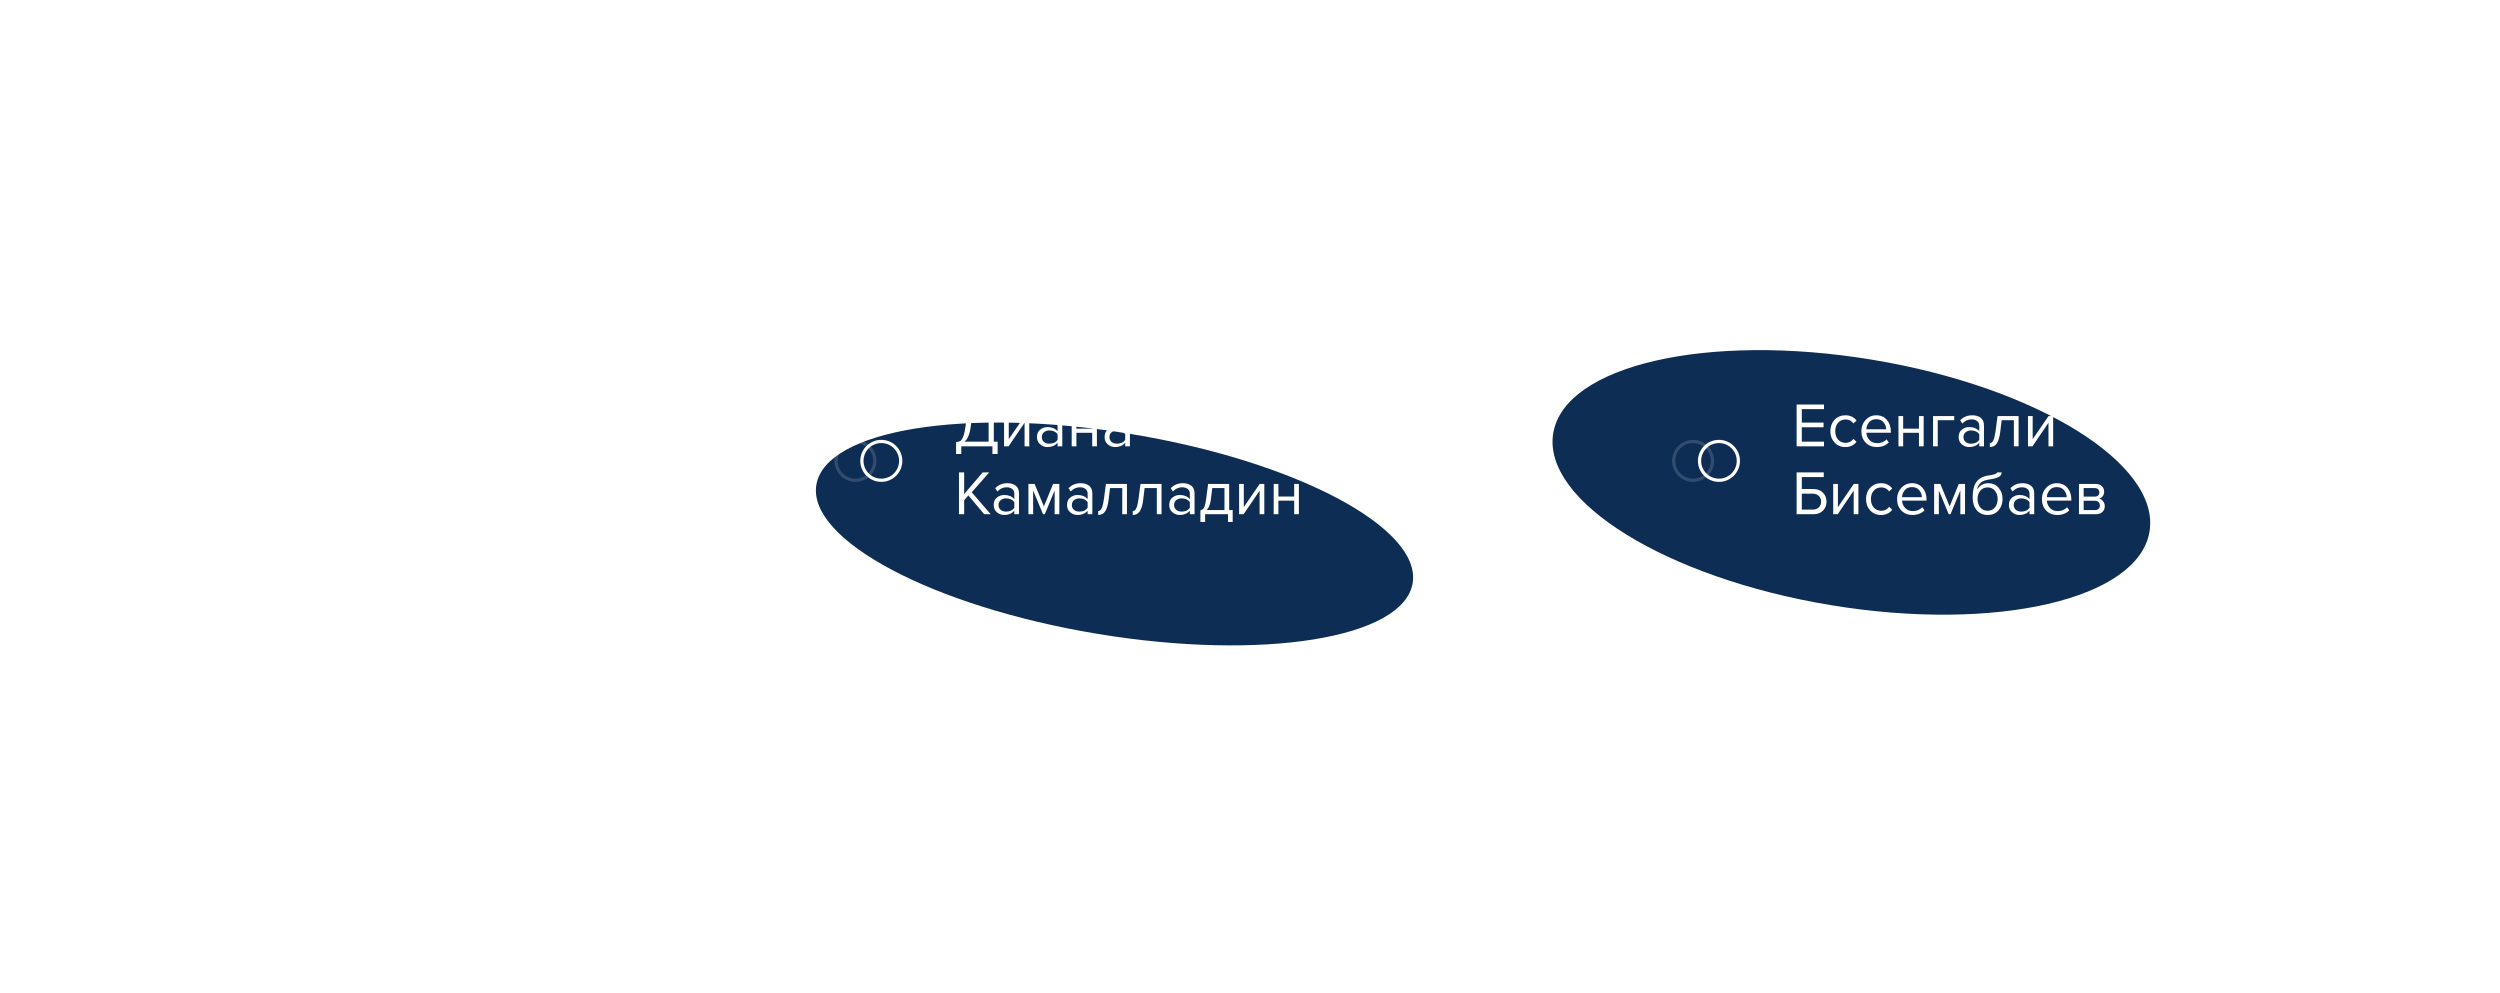
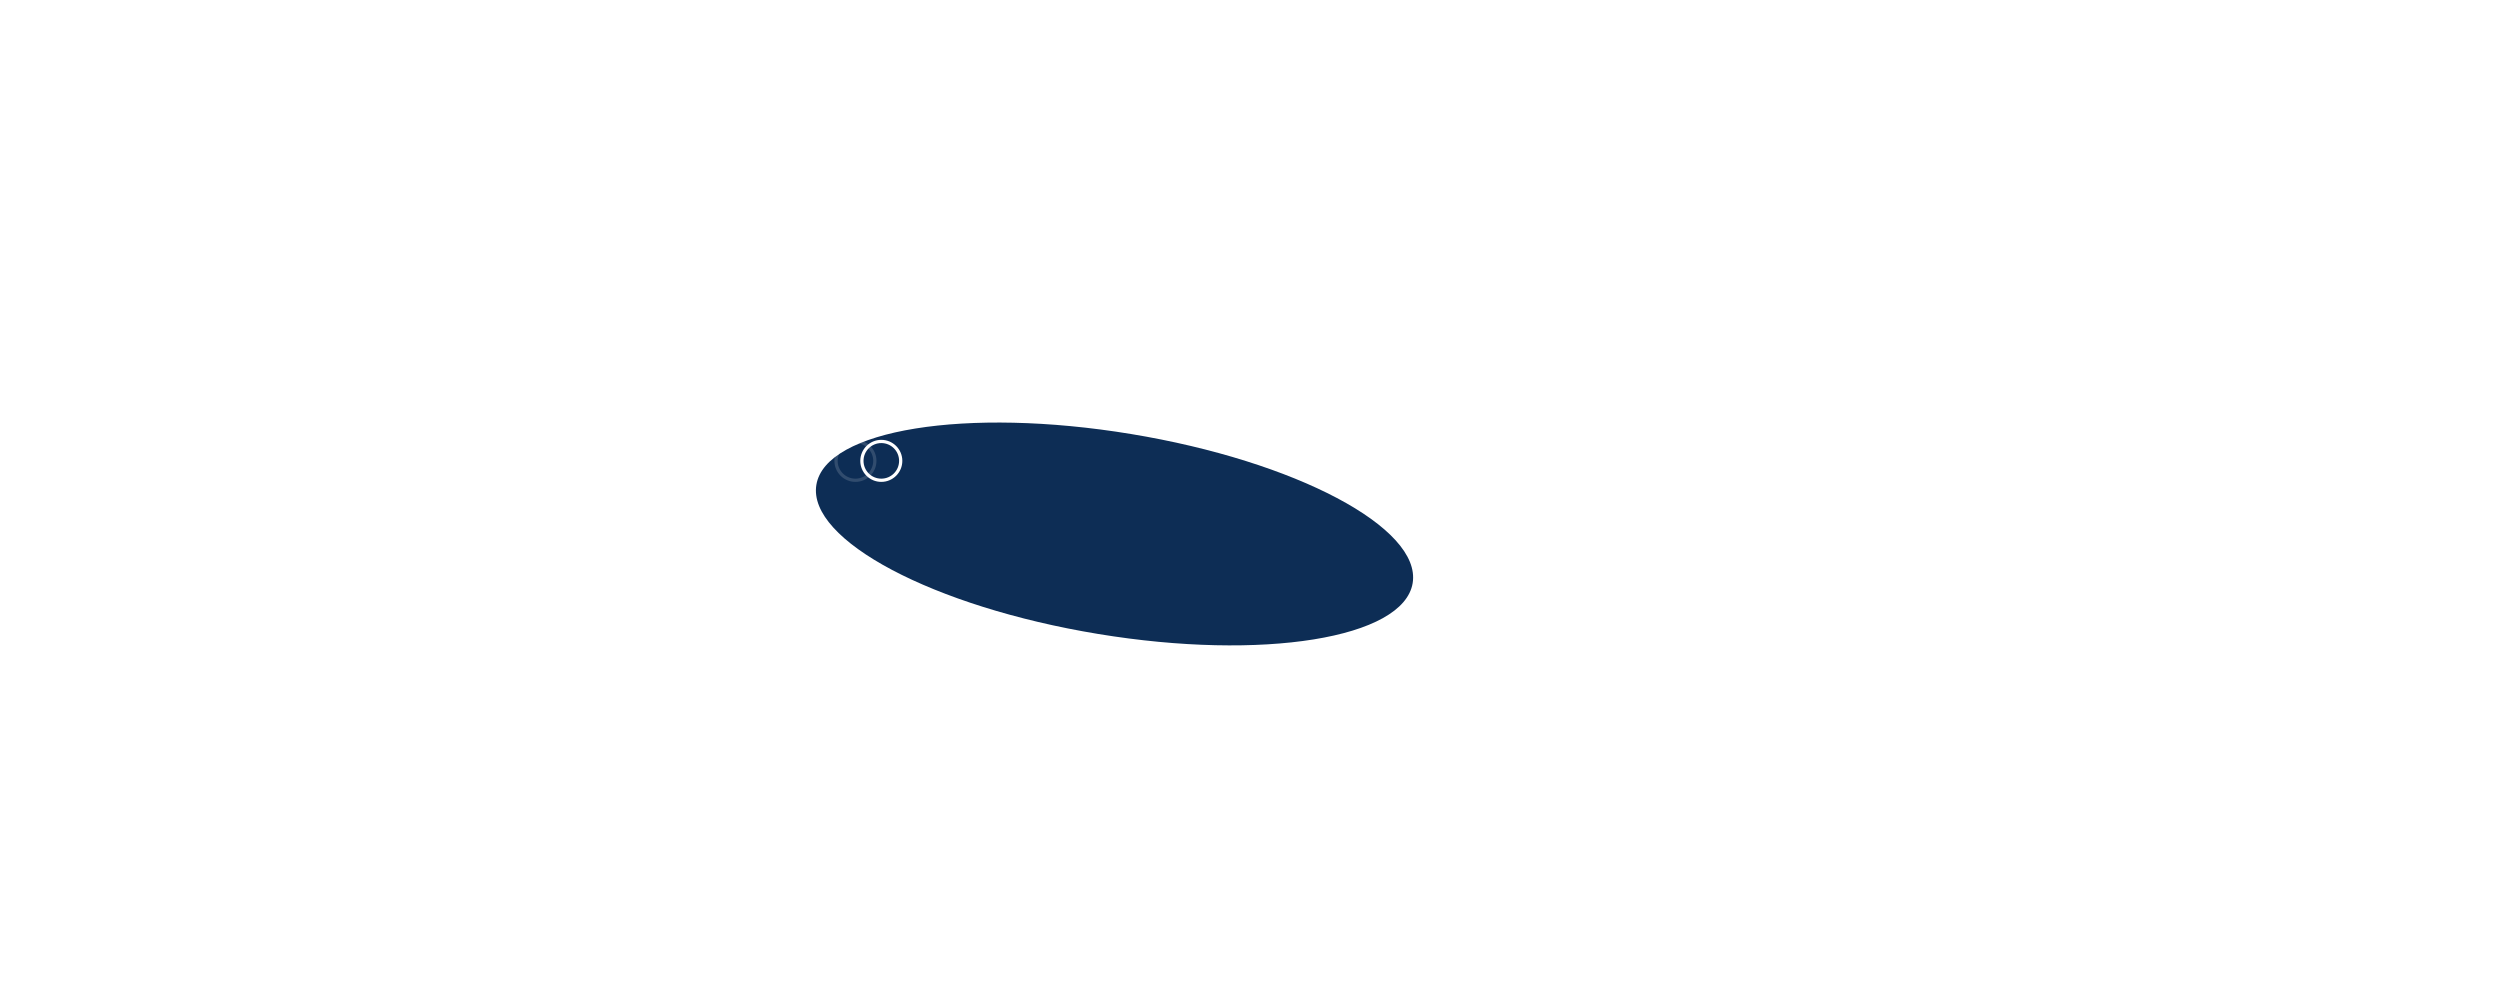
<svg xmlns="http://www.w3.org/2000/svg" width="773" height="307" viewBox="0 0 773 307" fill="none">
  <path d="M48.318 138H46.322L41.419 132.186L40.12 133.659V138H38.512V125.074H40.12V131.76L45.837 125.074H47.853L42.465 131.217L48.318 138ZM48.415 141.663L48.648 140.345C48.88 140.448 49.145 140.5 49.442 140.5C49.778 140.5 50.056 140.429 50.275 140.287C50.495 140.145 50.682 139.886 50.837 139.512L51.458 138.097L47.543 128.64H49.113L52.233 136.314L55.333 128.64H56.923L52.233 139.899C51.716 141.14 50.799 141.773 49.481 141.798C49.093 141.798 48.738 141.753 48.415 141.663ZM57.334 138.233V137.031C57.773 137.031 58.135 136.74 58.419 136.159C58.704 135.578 58.936 134.609 59.117 133.252L59.718 128.64H66.229V138H64.776V129.919H60.997L60.571 133.426C60.364 135.145 60.002 136.379 59.485 137.128C58.968 137.864 58.251 138.233 57.334 138.233ZM70.527 138H69.132V128.64H70.585V135.791L75.488 128.64H76.922V138H75.469V130.713L70.527 138ZM81.22 138H79.514L82.014 134.318C81.304 134.227 80.722 133.93 80.27 133.426C79.831 132.923 79.611 132.283 79.611 131.508C79.611 130.681 79.876 129.996 80.406 129.454C80.936 128.911 81.659 128.64 82.576 128.64H87.518V138H86.065V134.376H83.507L81.22 138ZM82.731 133.097H86.065V129.919H82.731C82.228 129.919 81.827 130.067 81.53 130.364C81.246 130.649 81.103 131.03 81.103 131.508C81.103 131.986 81.246 132.373 81.53 132.671C81.814 132.955 82.215 133.097 82.731 133.097ZM51.166 159H49.558V148.361L45.159 159H44.5L40.12 148.361V159H38.512V146.074H40.818L44.829 155.802L48.86 146.074H51.166V159ZM61.566 157.818C60.726 158.761 59.608 159.233 58.213 159.233C56.818 159.233 55.694 158.761 54.841 157.818C54.001 156.875 53.581 155.705 53.581 154.31C53.581 152.915 54.001 151.752 54.841 150.822C55.694 149.879 56.818 149.407 58.213 149.407C59.608 149.407 60.726 149.879 61.566 150.822C62.418 151.752 62.845 152.915 62.845 154.31C62.845 155.705 62.418 156.875 61.566 157.818ZM55.926 156.888C56.495 157.585 57.257 157.934 58.213 157.934C59.169 157.934 59.925 157.585 60.48 156.888C61.036 156.177 61.314 155.318 61.314 154.31C61.314 153.302 61.036 152.45 60.48 151.752C59.925 151.054 59.169 150.706 58.213 150.706C57.257 150.706 56.495 151.061 55.926 151.771C55.37 152.469 55.093 153.315 55.093 154.31C55.093 155.318 55.37 156.177 55.926 156.888ZM64.109 159.233V158.031C64.549 158.031 64.91 157.74 65.195 157.159C65.479 156.578 65.711 155.609 65.892 154.252L66.493 149.64H73.005V159H71.551V150.919H67.772L67.346 154.426C67.139 156.145 66.777 157.379 66.26 158.128C65.744 158.864 65.027 159.233 64.109 159.233ZM74.802 161.384V157.798C75.28 157.708 75.655 157.424 75.926 156.946C76.198 156.455 76.417 155.557 76.585 154.252L77.186 149.64H83.698V157.721H84.783V161.384H83.329V159H76.256V161.384H74.802ZM78.465 150.919L78.039 154.426C77.819 156.067 77.367 157.165 76.682 157.721H82.244V150.919H78.465ZM94.076 159H92.623V157.934C91.835 158.8 90.801 159.233 89.522 159.233C88.656 159.233 87.894 158.955 87.235 158.399C86.576 157.844 86.247 157.088 86.247 156.132C86.247 155.15 86.57 154.394 87.216 153.864C87.875 153.322 88.643 153.05 89.522 153.05C90.853 153.05 91.886 153.477 92.623 154.33V152.643C92.623 152.023 92.403 151.539 91.964 151.19C91.525 150.841 90.956 150.667 90.258 150.667C89.16 150.667 88.204 151.1 87.39 151.965L86.712 150.957C87.707 149.924 88.954 149.407 90.452 149.407C91.525 149.407 92.397 149.665 93.068 150.182C93.74 150.699 94.076 151.494 94.076 152.566V159ZM90.045 158.186C91.208 158.186 92.067 157.798 92.623 157.023V155.26C92.067 154.485 91.208 154.097 90.045 154.097C89.373 154.097 88.818 154.291 88.379 154.678C87.952 155.053 87.739 155.544 87.739 156.151C87.739 156.746 87.952 157.236 88.379 157.624C88.818 157.999 89.373 158.186 90.045 158.186ZM103.54 149.64V150.919H98.443V159H96.99V149.64H103.54ZM112.737 159H111.283V157.934C110.495 158.8 109.461 159.233 108.182 159.233C107.317 159.233 106.555 158.955 105.896 158.399C105.237 157.844 104.907 157.088 104.907 156.132C104.907 155.15 105.23 154.394 105.876 153.864C106.535 153.322 107.304 153.05 108.182 153.05C109.513 153.05 110.547 153.477 111.283 154.33V152.643C111.283 152.023 111.064 151.539 110.624 151.19C110.185 150.841 109.617 150.667 108.919 150.667C107.821 150.667 106.865 151.1 106.051 151.965L105.372 150.957C106.367 149.924 107.614 149.407 109.113 149.407C110.185 149.407 111.057 149.665 111.729 150.182C112.401 150.699 112.737 151.494 112.737 152.566V159ZM108.706 158.186C109.868 158.186 110.728 157.798 111.283 157.023V155.26C110.728 154.485 109.868 154.097 108.706 154.097C108.034 154.097 107.478 154.291 107.039 154.678C106.613 155.053 106.4 155.544 106.4 156.151C106.4 156.746 106.613 157.236 107.039 157.624C107.478 157.999 108.034 158.186 108.706 158.186ZM114.546 159.233V158.031C114.985 158.031 115.347 157.74 115.631 157.159C115.915 156.578 116.148 155.609 116.329 154.252L116.929 149.64H123.441V159H121.987V150.919H118.208L117.782 154.426C117.575 156.145 117.214 157.379 116.697 158.128C116.18 158.864 115.463 159.233 114.546 159.233ZM127.738 159H126.343V149.64H127.797V156.791L132.7 149.64H134.134V159H132.68V151.713L127.738 159ZM141.261 159.233C139.865 159.233 138.722 158.78 137.831 157.876C136.939 156.959 136.493 155.77 136.493 154.31C136.493 152.941 136.933 151.784 137.811 150.841C138.69 149.885 139.788 149.407 141.106 149.407C142.488 149.407 143.58 149.885 144.381 150.841C145.195 151.784 145.602 152.979 145.602 154.426V154.795H138.024C138.089 155.712 138.425 156.481 139.032 157.101C139.639 157.721 140.427 158.031 141.396 158.031C142.559 158.031 143.522 157.637 144.284 156.849L144.982 157.798C144.026 158.755 142.785 159.233 141.261 159.233ZM144.168 153.729C144.155 152.928 143.883 152.211 143.354 151.578C142.824 150.932 142.068 150.609 141.086 150.609C140.156 150.609 139.42 150.925 138.877 151.558C138.347 152.191 138.063 152.915 138.024 153.729H144.168ZM153.208 159H147.956V149.64H153.111C153.925 149.64 154.564 149.859 155.03 150.299C155.508 150.738 155.747 151.319 155.747 152.043C155.747 152.572 155.598 153.031 155.301 153.419C155.017 153.793 154.661 154.045 154.235 154.174C154.713 154.291 155.113 154.569 155.436 155.008C155.772 155.447 155.94 155.932 155.94 156.461C155.94 157.224 155.695 157.837 155.204 158.302C154.726 158.767 154.061 159 153.208 159ZM152.917 157.721C153.382 157.721 153.75 157.592 154.022 157.333C154.293 157.075 154.429 156.726 154.429 156.287C154.429 155.886 154.293 155.544 154.022 155.26C153.75 154.975 153.382 154.833 152.917 154.833H149.409V157.721H152.917ZM152.859 153.554C153.298 153.554 153.641 153.438 153.886 153.205C154.132 152.96 154.254 152.643 154.254 152.256C154.254 151.842 154.132 151.519 153.886 151.287C153.641 151.041 153.298 150.919 152.859 150.919H149.409V153.554H152.859ZM165.993 159H164.539V157.934C163.751 158.8 162.718 159.233 161.439 159.233C160.573 159.233 159.811 158.955 159.152 158.399C158.493 157.844 158.163 157.088 158.163 156.132C158.163 155.15 158.486 154.394 159.132 153.864C159.791 153.322 160.56 153.05 161.439 153.05C162.769 153.05 163.803 153.477 164.539 154.33V152.643C164.539 152.023 164.32 151.539 163.88 151.19C163.441 150.841 162.873 150.667 162.175 150.667C161.077 150.667 160.121 151.1 159.307 151.965L158.629 150.957C159.623 149.924 160.87 149.407 162.369 149.407C163.441 149.407 164.313 149.665 164.985 150.182C165.657 150.699 165.993 151.494 165.993 152.566V159ZM161.962 158.186C163.125 158.186 163.984 157.798 164.539 157.023V155.26C163.984 154.485 163.125 154.097 161.962 154.097C161.29 154.097 160.734 154.291 160.295 154.678C159.869 155.053 159.656 155.544 159.656 156.151C159.656 156.746 159.869 157.236 160.295 157.624C160.734 157.999 161.29 158.186 161.962 158.186Z" fill="white" />
  <circle opacity="0.15" cx="6.5" cy="142.5" r="6" stroke="white" />
-   <circle cx="14.5" cy="142.5" r="6" stroke="white" />
  <g filter="url(#filter0_f_84_19)">
    <ellipse cx="344.608" cy="165.105" rx="93.431" ry="31.328" transform="rotate(9.36 344.608 165.105)" fill="#0D2D55" />
  </g>
-   <path d="M295.62 140.384V136.702C296.189 136.663 296.641 136.527 296.977 136.295C297.313 136.062 297.616 135.571 297.888 134.822C298.172 134.072 298.404 132.987 298.585 131.566L299.38 125.074H307.287V136.566H308.469V140.384H306.86V138H297.229V140.384H295.62ZM300.174 131.682C299.877 134.176 299.218 135.804 298.198 136.566H305.678V126.508H300.814L300.174 131.682ZM311.854 138H310.458V128.64H311.912V135.791L316.815 128.64H318.249V138H316.795V130.713L311.854 138ZM328.457 138H327.004V136.934C326.216 137.8 325.182 138.233 323.903 138.233C323.037 138.233 322.275 137.955 321.616 137.399C320.957 136.844 320.628 136.088 320.628 135.132C320.628 134.15 320.951 133.394 321.597 132.864C322.256 132.322 323.025 132.05 323.903 132.05C325.234 132.05 326.267 132.477 327.004 133.33V131.643C327.004 131.023 326.784 130.539 326.345 130.19C325.906 129.841 325.337 129.667 324.639 129.667C323.541 129.667 322.585 130.1 321.771 130.965L321.093 129.957C322.088 128.924 323.335 128.407 324.833 128.407C325.906 128.407 326.778 128.665 327.45 129.182C328.121 129.699 328.457 130.494 328.457 131.566V138ZM324.426 137.186C325.589 137.186 326.448 136.798 327.004 136.023V134.26C326.448 133.485 325.589 133.097 324.426 133.097C323.754 133.097 323.199 133.291 322.76 133.678C322.333 134.053 322.12 134.544 322.12 135.151C322.12 135.746 322.333 136.236 322.76 136.624C323.199 136.999 323.754 137.186 324.426 137.186ZM332.824 138H331.371V128.64H332.824V132.535H337.708V128.64H339.161V138H337.708V133.814H332.824V138ZM349.37 138H347.916V136.934C347.128 137.8 346.095 138.233 344.816 138.233C343.95 138.233 343.188 137.955 342.529 137.399C341.87 136.844 341.54 136.088 341.54 135.132C341.54 134.15 341.863 133.394 342.509 132.864C343.168 132.322 343.937 132.05 344.816 132.05C346.146 132.05 347.18 132.477 347.916 133.33V131.643C347.916 131.023 347.697 130.539 347.257 130.19C346.818 129.841 346.25 129.667 345.552 129.667C344.454 129.667 343.498 130.1 342.684 130.965L342.006 129.957C343 128.924 344.247 128.407 345.746 128.407C346.818 128.407 347.69 128.665 348.362 129.182C349.034 129.699 349.37 130.494 349.37 131.566V138ZM345.339 137.186C346.502 137.186 347.361 136.798 347.916 136.023V134.26C347.361 133.485 346.502 133.097 345.339 133.097C344.667 133.097 344.112 133.291 343.672 133.678C343.246 134.053 343.033 134.544 343.033 135.151C343.033 135.746 343.246 136.236 343.672 136.624C344.112 136.999 344.667 137.186 345.339 137.186ZM306.318 159H304.322L299.419 153.186L298.12 154.659V159H296.512V146.074H298.12V152.76L303.837 146.074H305.853L300.465 152.217L306.318 159ZM315.077 159H313.624V157.934C312.835 158.8 311.802 159.233 310.523 159.233C309.657 159.233 308.895 158.955 308.236 158.399C307.577 157.844 307.248 157.088 307.248 156.132C307.248 155.15 307.571 154.394 308.217 153.864C308.876 153.322 309.644 153.05 310.523 153.05C311.854 153.05 312.887 153.477 313.624 154.33V152.643C313.624 152.023 313.404 151.539 312.965 151.19C312.525 150.841 311.957 150.667 311.259 150.667C310.161 150.667 309.205 151.1 308.391 151.965L307.713 150.957C308.708 149.924 309.954 149.407 311.453 149.407C312.525 149.407 313.397 149.665 314.069 150.182C314.741 150.699 315.077 151.494 315.077 152.566V159ZM311.046 158.186C312.209 158.186 313.068 157.798 313.624 157.023V155.26C313.068 154.485 312.209 154.097 311.046 154.097C310.374 154.097 309.819 154.291 309.379 154.678C308.953 155.053 308.74 155.544 308.74 156.151C308.74 156.746 308.953 157.236 309.379 157.624C309.819 157.999 310.374 158.186 311.046 158.186ZM327.545 159H326.091V151.655L323.049 159H322.506L319.444 151.655V159H317.991V149.64H319.909L322.777 156.578L325.607 149.64H327.545V159ZM337.75 159H336.296V157.934C335.508 158.8 334.474 159.233 333.195 159.233C332.33 159.233 331.568 158.955 330.909 158.399C330.25 157.844 329.92 157.088 329.92 156.132C329.92 155.15 330.243 154.394 330.889 153.864C331.548 153.322 332.317 153.05 333.195 153.05C334.526 153.05 335.56 153.477 336.296 154.33V152.643C336.296 152.023 336.077 151.539 335.637 151.19C335.198 150.841 334.63 150.667 333.932 150.667C332.834 150.667 331.878 151.1 331.064 151.965L330.385 150.957C331.38 149.924 332.627 149.407 334.126 149.407C335.198 149.407 336.07 149.665 336.742 150.182C337.414 150.699 337.75 151.494 337.75 152.566V159ZM333.719 158.186C334.881 158.186 335.741 157.798 336.296 157.023V155.26C335.741 154.485 334.881 154.097 333.719 154.097C333.047 154.097 332.491 154.291 332.052 154.678C331.626 155.053 331.413 155.544 331.413 156.151C331.413 156.746 331.626 157.236 332.052 157.624C332.491 157.999 333.047 158.186 333.719 158.186ZM339.559 159.233V158.031C339.998 158.031 340.36 157.74 340.644 157.159C340.928 156.578 341.161 155.609 341.342 154.252L341.942 149.64H348.454V159H347V150.919H343.221L342.795 154.426C342.588 156.145 342.227 157.379 341.71 158.128C341.193 158.864 340.476 159.233 339.559 159.233ZM350.251 159.233V158.031C350.691 158.031 351.052 157.74 351.337 157.159C351.621 156.578 351.854 155.609 352.034 154.252L352.635 149.64H359.147V159H357.693V150.919H353.914L353.488 154.426C353.281 156.145 352.919 157.379 352.403 158.128C351.886 158.864 351.169 159.233 350.251 159.233ZM369.355 159H367.902V157.934C367.114 158.8 366.08 159.233 364.801 159.233C363.935 159.233 363.173 158.955 362.514 158.399C361.855 157.844 361.526 157.088 361.526 156.132C361.526 155.15 361.849 154.394 362.495 153.864C363.154 153.322 363.922 153.05 364.801 153.05C366.132 153.05 367.165 153.477 367.902 154.33V152.643C367.902 152.023 367.682 151.539 367.243 151.19C366.803 150.841 366.235 150.667 365.537 150.667C364.439 150.667 363.483 151.1 362.669 151.965L361.991 150.957C362.986 149.924 364.232 149.407 365.731 149.407C366.803 149.407 367.676 149.665 368.347 150.182C369.019 150.699 369.355 151.494 369.355 152.566V159ZM365.324 158.186C366.487 158.186 367.346 157.798 367.902 157.023V155.26C367.346 154.485 366.487 154.097 365.324 154.097C364.652 154.097 364.097 154.291 363.657 154.678C363.231 155.053 363.018 155.544 363.018 156.151C363.018 156.746 363.231 157.236 363.657 157.624C364.097 157.999 364.652 158.186 365.324 158.186ZM371.164 161.384V157.798C371.642 157.708 372.017 157.424 372.288 156.946C372.559 156.455 372.779 155.557 372.947 154.252L373.548 149.64H380.059V157.721H381.145V161.384H379.691V159H372.618V161.384H371.164ZM374.827 150.919L374.4 154.426C374.181 156.067 373.729 157.165 373.044 157.721H378.606V150.919H374.827ZM384.527 159H383.132V149.64H384.585V156.791L389.488 149.64H390.923V159H389.469V151.713L384.527 159ZM395.278 159H393.825V149.64H395.278V153.535H400.162V149.64H401.615V159H400.162V154.814H395.278V159Z" fill="white" />
  <circle opacity="0.15" cx="264.5" cy="142.5" r="6" stroke="white" />
  <circle cx="272.5" cy="142.5" r="6" stroke="white" />
  <g filter="url(#filter1_f_84_19)">
-     <ellipse cx="572.445" cy="149.16" rx="93.431" ry="38.477" transform="rotate(9.36 572.445 149.16)" fill="#0D2D55" />
-   </g>
+     </g>
  <path d="M563.981 138H555.512V125.074H563.981V126.508H557.12V130.674H563.845V132.109H557.12V136.566H563.981V138ZM570.615 138.233C569.232 138.233 568.108 137.767 567.243 136.837C566.377 135.894 565.944 134.718 565.944 133.31C565.944 131.902 566.377 130.733 567.243 129.802C568.108 128.872 569.232 128.407 570.615 128.407C572.062 128.407 573.205 128.95 574.045 130.035L573.076 130.926C572.482 130.112 571.687 129.706 570.692 129.706C569.71 129.706 568.922 130.041 568.328 130.713C567.747 131.385 567.456 132.251 567.456 133.31C567.456 134.37 567.747 135.242 568.328 135.926C568.922 136.598 569.71 136.934 570.692 136.934C571.674 136.934 572.469 136.527 573.076 135.713L574.045 136.605C573.205 137.69 572.062 138.233 570.615 138.233ZM580.307 138.233C578.912 138.233 577.768 137.78 576.877 136.876C575.985 135.959 575.54 134.77 575.54 133.31C575.54 131.941 575.979 130.784 576.857 129.841C577.736 128.885 578.834 128.407 580.152 128.407C581.534 128.407 582.626 128.885 583.427 129.841C584.241 130.784 584.648 131.979 584.648 133.426V133.795H577.071C577.135 134.712 577.471 135.481 578.078 136.101C578.686 136.721 579.474 137.031 580.443 137.031C581.605 137.031 582.568 136.637 583.33 135.849L584.028 136.798C583.072 137.755 581.831 138.233 580.307 138.233ZM583.214 132.729C583.201 131.928 582.93 131.211 582.4 130.578C581.87 129.932 581.114 129.609 580.133 129.609C579.202 129.609 578.466 129.925 577.923 130.558C577.394 131.191 577.109 131.915 577.071 132.729H583.214ZM588.456 138H587.002V128.64H588.456V132.535H593.339V128.64H594.793V138H593.339V133.814H588.456V138ZM604.245 128.64V129.919H599.148V138H597.695V128.64H604.245ZM613.442 138H611.988V136.934C611.2 137.8 610.167 138.233 608.888 138.233C608.022 138.233 607.26 137.955 606.601 137.399C605.942 136.844 605.612 136.088 605.612 135.132C605.612 134.15 605.935 133.394 606.581 132.864C607.24 132.322 608.009 132.05 608.888 132.05C610.218 132.05 611.252 132.477 611.988 133.33V131.643C611.988 131.023 611.769 130.539 611.329 130.19C610.89 129.841 610.322 129.667 609.624 129.667C608.526 129.667 607.57 130.1 606.756 130.965L606.078 129.957C607.072 128.924 608.319 128.407 609.818 128.407C610.89 128.407 611.762 128.665 612.434 129.182C613.106 129.699 613.442 130.494 613.442 131.566V138ZM609.411 137.186C610.574 137.186 611.433 136.798 611.988 136.023V134.26C611.433 133.485 610.574 133.097 609.411 133.097C608.739 133.097 608.184 133.291 607.744 133.678C607.318 134.053 607.105 134.544 607.105 135.151C607.105 135.746 607.318 136.236 607.744 136.624C608.184 136.999 608.739 137.186 609.411 137.186ZM615.251 138.233V137.031C615.69 137.031 616.052 136.74 616.336 136.159C616.62 135.578 616.853 134.609 617.034 133.252L617.635 128.64H624.146V138H622.693V129.919H618.914L618.487 133.426C618.281 135.145 617.919 136.379 617.402 137.128C616.885 137.864 616.168 138.233 615.251 138.233ZM628.444 138H627.048V128.64H628.502V135.791L633.405 128.64H634.839V138H633.385V130.713L628.444 138ZM555.512 146.074H563.903V147.508H557.12V151.209H560.705C561.946 151.209 562.928 151.584 563.651 152.333C564.387 153.083 564.756 154.007 564.756 155.105C564.756 156.203 564.394 157.127 563.67 157.876C562.947 158.625 561.959 159 560.705 159H555.512V146.074ZM560.512 152.643H557.12V157.566H560.512C561.274 157.566 561.894 157.34 562.372 156.888C562.85 156.423 563.089 155.828 563.089 155.105C563.089 154.381 562.85 153.793 562.372 153.341C561.894 152.876 561.274 152.643 560.512 152.643ZM568.223 159H566.828V149.64H568.281V156.791L573.184 149.64H574.618V159H573.165V151.713L568.223 159ZM581.648 159.233C580.266 159.233 579.142 158.767 578.276 157.837C577.411 156.894 576.978 155.718 576.978 154.31C576.978 152.902 577.411 151.733 578.276 150.802C579.142 149.872 580.266 149.407 581.648 149.407C583.095 149.407 584.239 149.95 585.079 151.035L584.11 151.926C583.515 151.112 582.721 150.706 581.726 150.706C580.744 150.706 579.956 151.041 579.362 151.713C578.78 152.385 578.489 153.251 578.489 154.31C578.489 155.37 578.78 156.242 579.362 156.926C579.956 157.598 580.744 157.934 581.726 157.934C582.708 157.934 583.502 157.527 584.11 156.713L585.079 157.605C584.239 158.69 583.095 159.233 581.648 159.233ZM591.34 159.233C589.945 159.233 588.802 158.78 587.91 157.876C587.019 156.959 586.573 155.77 586.573 154.31C586.573 152.941 587.012 151.784 587.891 150.841C588.769 149.885 589.868 149.407 591.185 149.407C592.568 149.407 593.66 149.885 594.461 150.841C595.275 151.784 595.681 152.979 595.681 154.426V154.795H588.104C588.169 155.712 588.505 156.481 589.112 157.101C589.719 157.721 590.507 158.031 591.476 158.031C592.639 158.031 593.601 157.637 594.364 156.849L595.061 157.798C594.105 158.755 592.865 159.233 591.34 159.233ZM594.247 153.729C594.234 152.928 593.963 152.211 593.433 151.578C592.904 150.932 592.148 150.609 591.166 150.609C590.236 150.609 589.499 150.925 588.957 151.558C588.427 152.191 588.143 152.915 588.104 153.729H594.247ZM607.59 159H606.136V151.655L603.094 159H602.551L599.489 151.655V159H598.036V149.64H599.954L602.822 156.578L605.652 149.64H607.59V159ZM612.291 156.888C612.859 157.585 613.622 157.934 614.578 157.934C615.534 157.934 616.29 157.585 616.845 156.888C617.401 156.177 617.678 155.311 617.678 154.291C617.678 153.296 617.401 152.45 616.845 151.752C616.29 151.054 615.534 150.706 614.578 150.706C613.622 150.706 612.859 151.054 612.291 151.752C611.735 152.45 611.458 153.296 611.458 154.291C611.458 155.311 611.735 156.177 612.291 156.888ZM614.578 159.233C613.169 159.233 612.045 158.735 611.206 157.74C610.366 156.746 609.946 155.46 609.946 153.884C609.946 151.662 610.346 150.021 611.147 148.961C611.949 147.889 613.182 147.243 614.849 147.023C615.844 146.868 616.529 146.72 616.903 146.578C617.291 146.436 617.485 146.268 617.485 146.074H618.899C618.899 146.436 618.79 146.752 618.57 147.023C618.35 147.282 618.034 147.488 617.62 147.644C617.22 147.799 616.839 147.921 616.477 148.012C616.128 148.089 615.708 148.16 615.217 148.225C613.925 148.406 612.989 148.761 612.407 149.291C611.839 149.821 611.464 150.525 611.283 151.403C612.136 150.072 613.312 149.407 614.81 149.407C616.102 149.407 617.155 149.879 617.969 150.822C618.783 151.765 619.19 152.921 619.19 154.291C619.19 155.686 618.77 156.862 617.93 157.818C617.091 158.761 615.973 159.233 614.578 159.233ZM628.98 159H627.526V157.934C626.738 158.8 625.704 159.233 624.425 159.233C623.56 159.233 622.798 158.955 622.139 158.399C621.48 157.844 621.15 157.088 621.15 156.132C621.15 155.15 621.473 154.394 622.119 153.864C622.778 153.322 623.547 153.05 624.425 153.05C625.756 153.05 626.79 153.477 627.526 154.33V152.643C627.526 152.023 627.307 151.539 626.867 151.19C626.428 150.841 625.86 150.667 625.162 150.667C624.064 150.667 623.108 151.1 622.294 151.965L621.615 150.957C622.61 149.924 623.857 149.407 625.356 149.407C626.428 149.407 627.3 149.665 627.972 150.182C628.644 150.699 628.98 151.494 628.98 152.566V159ZM624.949 158.186C626.111 158.186 626.971 157.798 627.526 157.023V155.26C626.971 154.485 626.111 154.097 624.949 154.097C624.277 154.097 623.721 154.291 623.282 154.678C622.856 155.053 622.642 155.544 622.642 156.151C622.642 156.746 622.856 157.236 623.282 157.624C623.721 157.999 624.277 158.186 624.949 158.186ZM636.118 159.233C634.723 159.233 633.579 158.78 632.688 157.876C631.796 156.959 631.351 155.77 631.351 154.31C631.351 152.941 631.79 151.784 632.668 150.841C633.547 149.885 634.645 149.407 635.963 149.407C637.345 149.407 638.437 149.885 639.238 150.841C640.052 151.784 640.459 152.979 640.459 154.426V154.795H632.882C632.946 155.712 633.282 156.481 633.889 157.101C634.497 157.721 635.285 158.031 636.254 158.031C637.416 158.031 638.379 157.637 639.141 156.849L639.839 157.798C638.883 158.755 637.643 159.233 636.118 159.233ZM639.025 153.729C639.012 152.928 638.741 152.211 638.211 151.578C637.681 150.932 636.925 150.609 635.944 150.609C635.013 150.609 634.277 150.925 633.734 151.558C633.205 152.191 632.92 152.915 632.882 153.729H639.025ZM648.065 159H642.813V149.64H647.968C648.782 149.64 649.422 149.859 649.887 150.299C650.365 150.738 650.604 151.319 650.604 152.043C650.604 152.572 650.455 153.031 650.158 153.419C649.874 153.793 649.519 154.045 649.092 154.174C649.57 154.291 649.971 154.569 650.294 155.008C650.63 155.447 650.798 155.932 650.798 156.461C650.798 157.224 650.552 157.837 650.061 158.302C649.583 158.767 648.918 159 648.065 159ZM647.774 157.721C648.24 157.721 648.608 157.592 648.879 157.333C649.15 157.075 649.286 156.726 649.286 156.287C649.286 155.886 649.15 155.544 648.879 155.26C648.608 154.975 648.24 154.833 647.774 154.833H644.267V157.721H647.774ZM647.716 153.554C648.156 153.554 648.498 153.438 648.743 153.205C648.989 152.96 649.112 152.643 649.112 152.256C649.112 151.842 648.989 151.519 648.743 151.287C648.498 151.041 648.156 150.919 647.716 150.919H644.267V153.554H647.716Z" fill="white" />
-   <circle opacity="0.15" cx="523.5" cy="142.5" r="6" stroke="white" />
  <circle cx="531.5" cy="142.5" r="6" stroke="white" />
  <defs>
    <filter id="filter0_f_84_19" x="144.877" y="23.254" width="399.461" height="283.702" filterUnits="userSpaceOnUse" color-interpolation-filters="sRGB">
      <feFlood flood-opacity="0" result="BackgroundImageFix" />
      <feBlend mode="normal" in="SourceGraphic" in2="BackgroundImageFix" result="shape" />
      <feGaussianBlur stdDeviation="53.7" result="effect1_foregroundBlur_84_19" />
    </filter>
    <filter id="filter1_f_84_19" x="372.642" y="0.856" width="399.607" height="296.607" filterUnits="userSpaceOnUse" color-interpolation-filters="sRGB">
      <feFlood flood-opacity="0" result="BackgroundImageFix" />
      <feBlend mode="normal" in="SourceGraphic" in2="BackgroundImageFix" result="shape" />
      <feGaussianBlur stdDeviation="53.7" result="effect1_foregroundBlur_84_19" />
    </filter>
  </defs>
</svg>